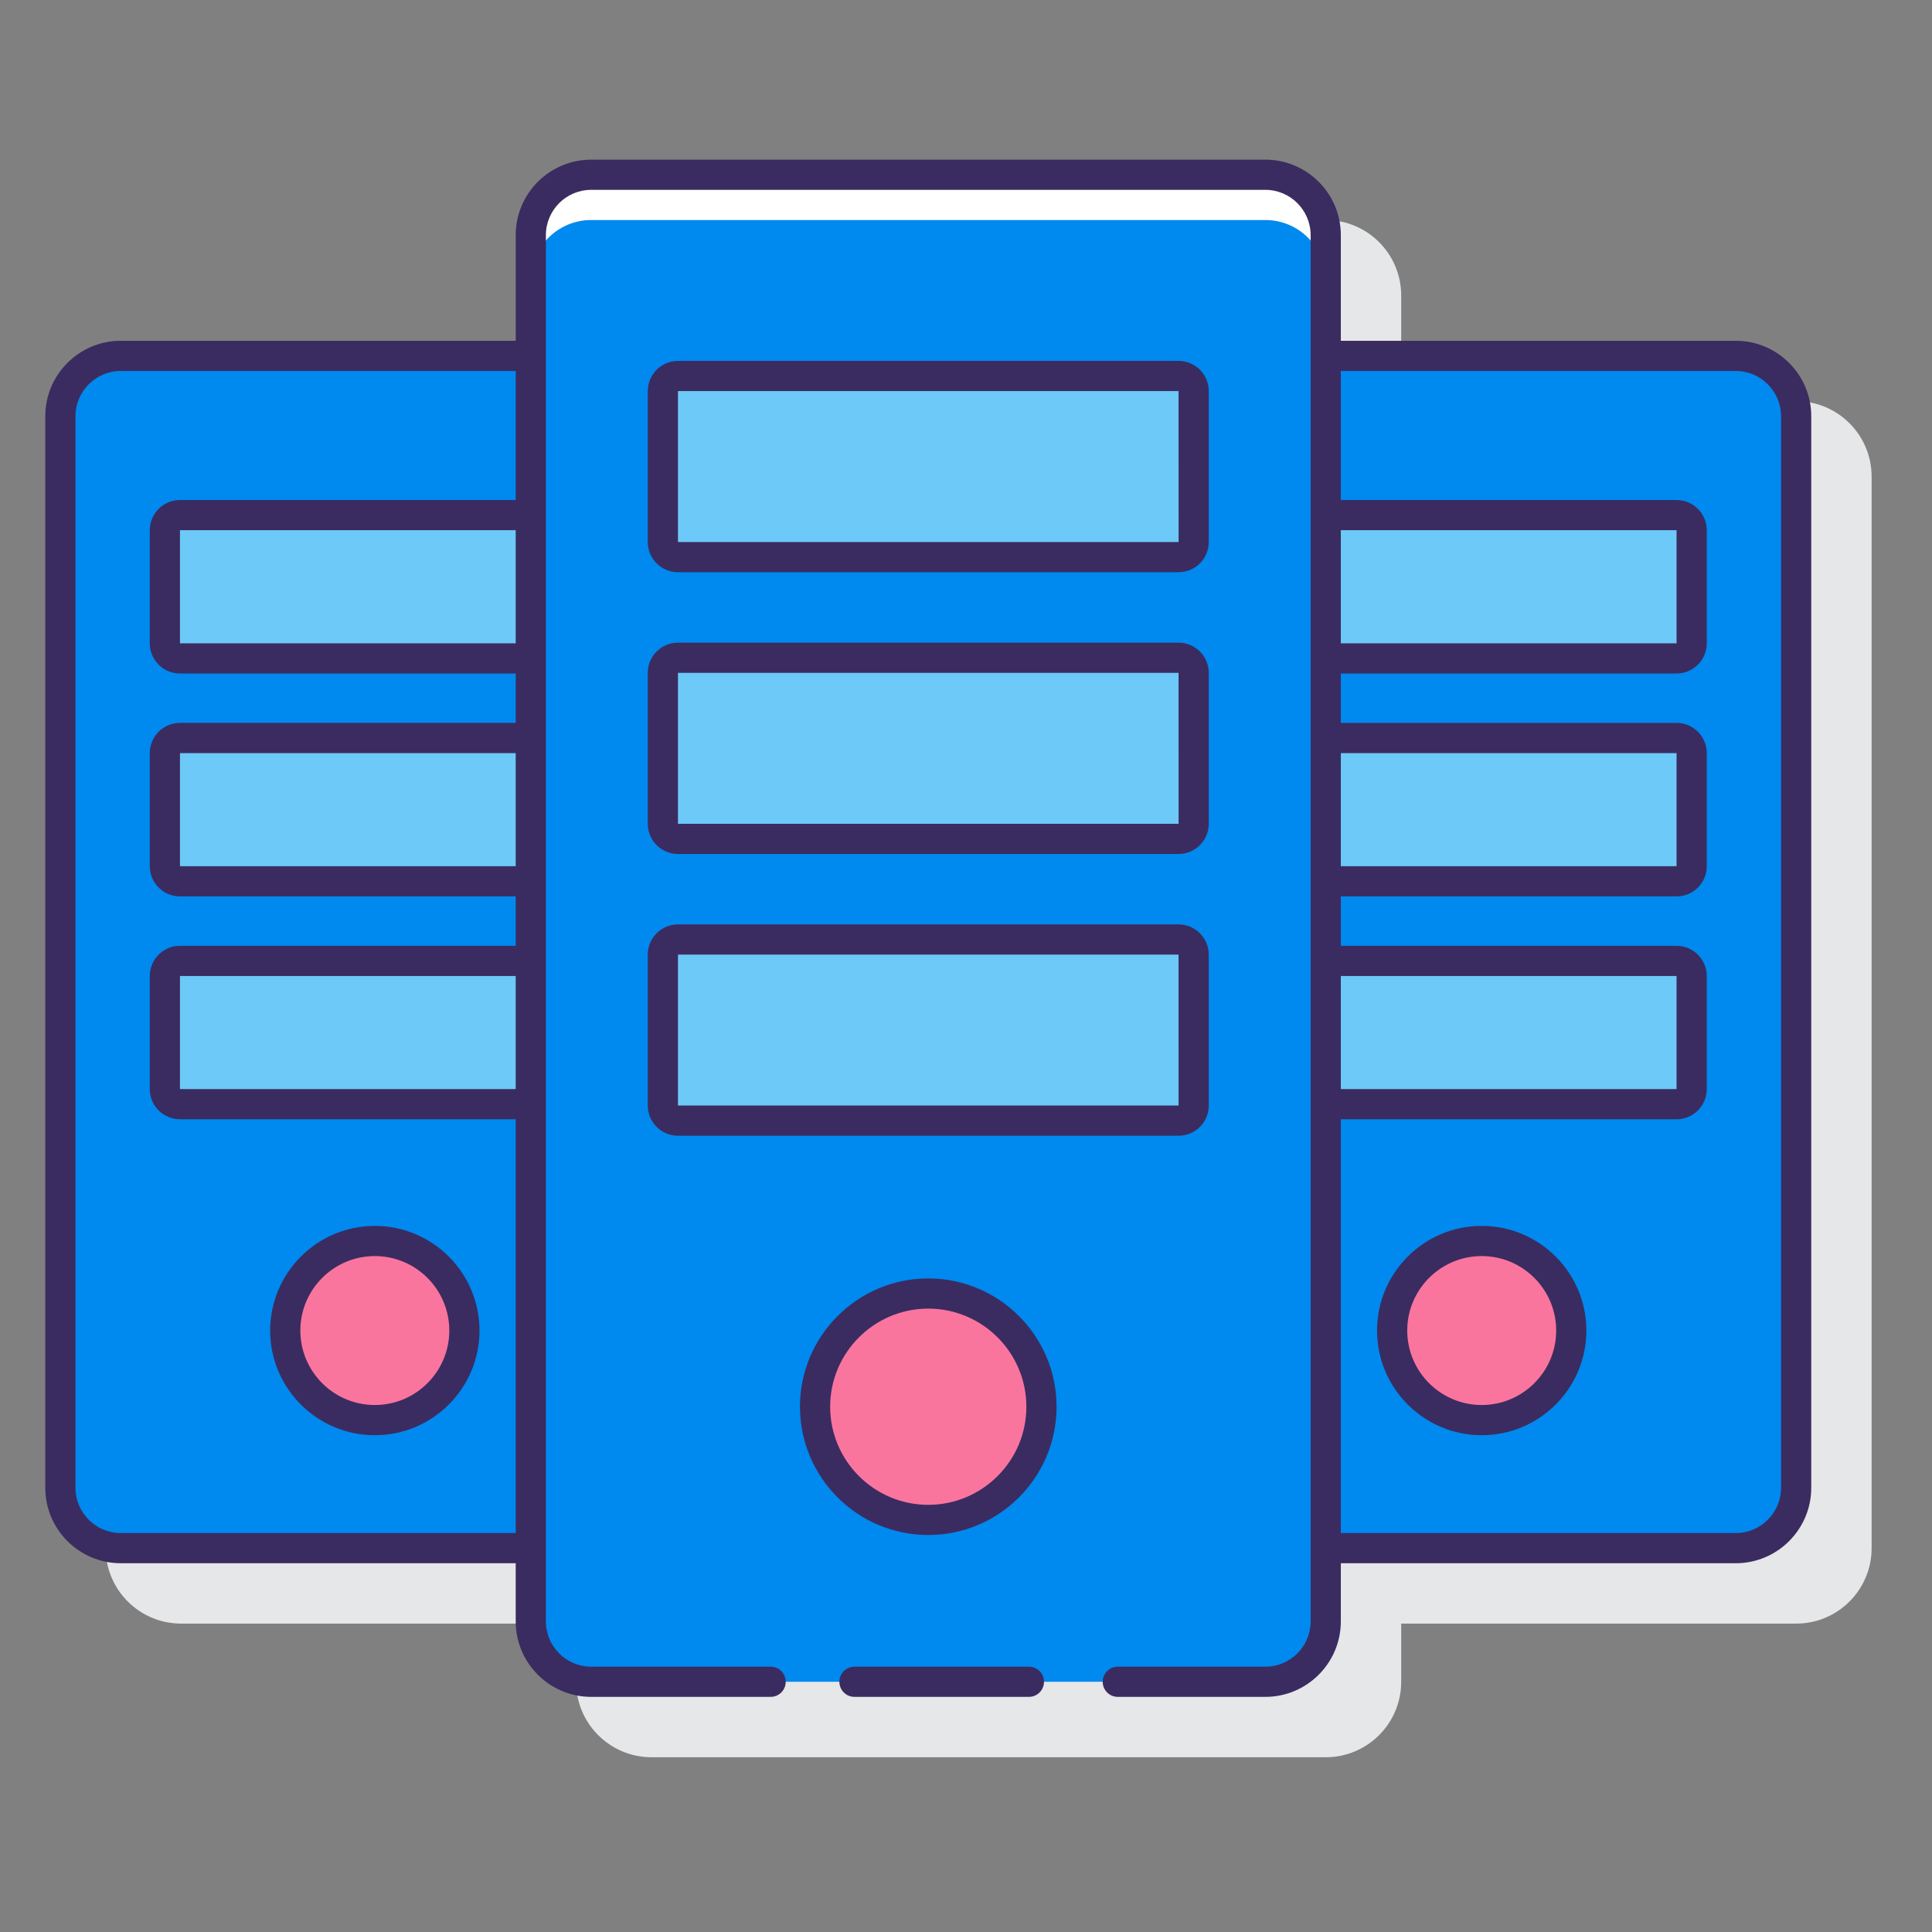
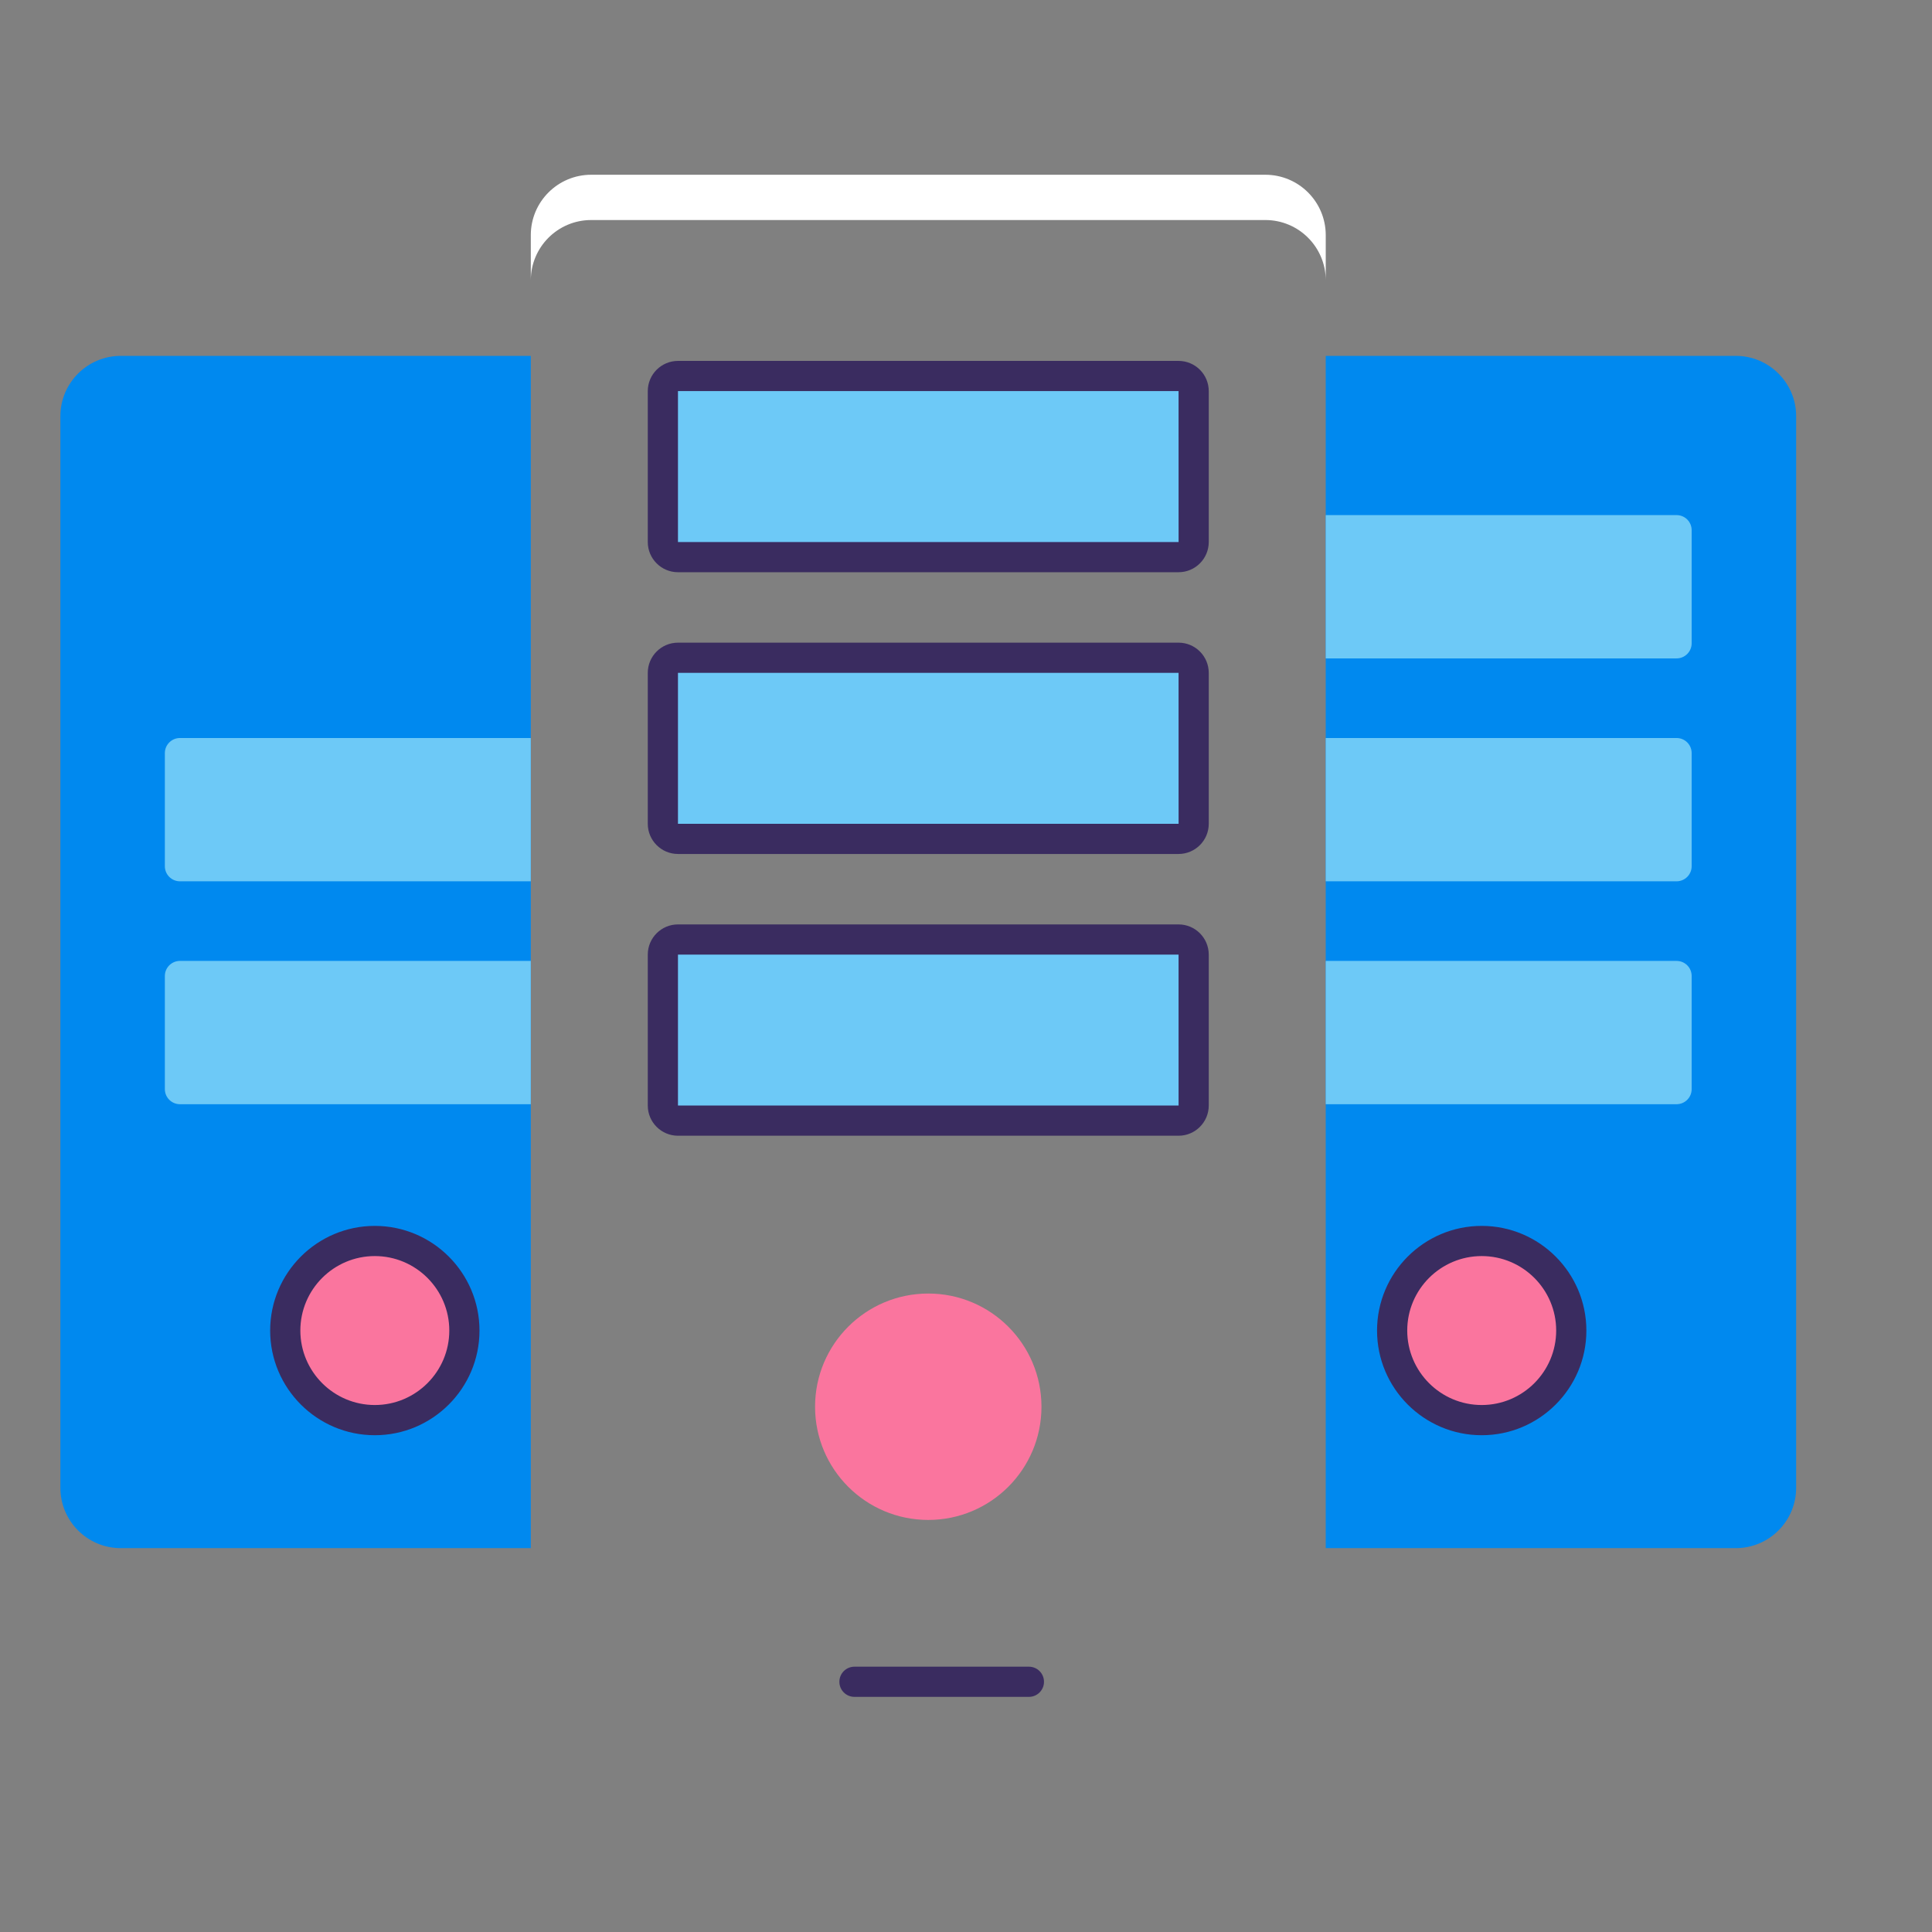
<svg xmlns="http://www.w3.org/2000/svg" version="1.1" id="Layer_1" x="0px" y="0px" viewBox="0 0 128 128" enable-background="new 0 0 128 128" xml:space="preserve">
  <rect x="0" y="0" width="128" height="128" fill="#808080" stroke="none" />
  <g>
-     <path fill="#E6E7E8" d="M119,26.578H92.833v-7c0-2.761-2.239-5-5-5H43.167c-2.761,0-5,2.239-5,5v7H12c-2.761,0-5,2.239-5,5v70.99   c0,2.761,2.239,5,5,5h26.167v3.854c0,2.761,2.239,5,5,5h44.666c2.761,0,5-2.239,5-5v-3.854H119c2.761,0,5-2.239,5-5v-70.99   C124,28.817,121.761,26.578,119,26.578z" />
    <g>
      <g>
        <g>
          <path fill="#0089EF" d="M115,23.578H87.833v78.99H115c2.209,0,4-1.791,4-4v-70.99C119,25.369,117.209,23.578,115,23.578z" />
          <path fill="#6DC9F7" d="M111.078,34.127H87.833v9.494h23.244c0.552,0,1-0.448,1-1v-7.494      C112.078,34.574,111.63,34.127,111.078,34.127z" />
          <path fill="#6DC9F7" d="M111.078,48.895H87.833v9.494h23.244c0.552,0,1-0.448,1-1v-7.494      C112.078,49.343,111.63,48.895,111.078,48.895z" />
          <path fill="#6DC9F7" d="M111.078,63.663H87.833v9.494h23.244c0.552,0,1-0.448,1-1v-7.494      C112.078,64.11,111.63,63.663,111.078,63.663z" />
          <circle fill="#FA759E" cx="98.167" cy="88.152" r="5.934" />
        </g>
        <g>
          <path fill="#0089EF" d="M35.167,23.578H8c-2.209,0-4,1.791-4,4v70.99c0,2.209,1.791,4,4,4h27.167V23.578z" />
-           <path fill="#6DC9F7" d="M35.167,34.127H11.922c-0.552,0-1,0.448-1,1v7.494c0,0.552,0.448,1,1,1h23.244V34.127z" />
          <path fill="#6DC9F7" d="M35.167,48.895H11.922c-0.552,0-1,0.448-1,1v7.494c0,0.552,0.448,1,1,1h23.244V48.895z" />
          <path fill="#6DC9F7" d="M35.167,63.663H11.922c-0.552,0-1,0.448-1,1v7.494c0,0.552,0.448,1,1,1h23.244V63.663z" />
          <circle fill="#FA759E" cx="24.833" cy="88.152" r="5.934" />
        </g>
      </g>
      <g>
-         <path fill="#0089EF" d="M83.833,111.422H39.167c-2.209,0-4-1.791-4-4V15.578c0-2.209,1.791-4,4-4h44.666c2.209,0,4,1.791,4,4     v91.843C87.833,109.631,86.042,111.422,83.833,111.422z" />
        <path fill="#FFFFFF" d="M83.833,11.578H39.167c-2.209,0-4,1.791-4,4v3c0-2.209,1.791-4,4-4h44.667c2.209,0,4,1.791,4,4v-3     C87.833,13.369,86.042,11.578,83.833,11.578z" />
        <path fill="#6DC9F7" d="M78.083,36.912H44.917c-0.552,0-1-0.448-1-1v-10c0-0.552,0.448-1,1-1h33.167c0.552,0,1,0.448,1,1v10     C79.083,36.464,78.636,36.912,78.083,36.912z" />
        <path fill="#6DC9F7" d="M78.083,55.578H44.917c-0.552,0-1-0.448-1-1v-10c0-0.552,0.448-1,1-1h33.167c0.552,0,1,0.448,1,1v10     C79.083,55.131,78.636,55.578,78.083,55.578z" />
        <path fill="#6DC9F7" d="M78.083,74.245H44.917c-0.552,0-1-0.448-1-1v-10c0-0.552,0.448-1,1-1h33.167c0.552,0,1,0.448,1,1v10     C79.083,73.797,78.636,74.245,78.083,74.245z" />
        <g>
          <circle fill="#FA759E" cx="61.5" cy="93.2" r="7.5" />
          <g>
-             <path fill="#3A2C60" d="M115,22.578H88.833v-7c0-2.757-2.243-5-5-5H39.167c-2.757,0-5,2.243-5,5v7H8c-2.757,0-5,2.243-5,5       v70.99c0,2.757,2.243,5,5,5h26.167v3.854c0,2.757,2.243,5,5,5h11.889c0.553,0,1-0.447,1-1s-0.447-1-1-1H39.167       c-1.654,0-3-1.346-3-3v-4.854v-86.99c0-1.654,1.346-3,3-3h44.666c1.654,0,3,1.346,3,3v86.99v4.854c0,1.654-1.346,3-3,3h-9.777       c-0.553,0-1,0.447-1,1s0.447,1,1,1h9.777c2.757,0,5-2.243,5-5v-3.854H115c2.757,0,5-2.243,5-5v-70.99       C120,24.821,117.757,22.578,115,22.578z M34.167,72.156H11.923v-7.494h22.244V72.156z M34.167,57.389H11.923v-7.494h22.244       V57.389z M34.167,42.621H11.923v-7.494h22.244V42.621z M8,101.568c-1.654,0-3-1.346-3-3v-70.99c0-1.654,1.346-3,3-3h26.167       v8.549H11.923c-1.103,0-2,0.897-2,2v7.494c0,1.103,0.897,2,2,2h22.244v3.273H11.923c-1.103,0-2,0.897-2,2v7.494       c0,1.103,0.897,2,2,2h22.244v3.273H11.923c-1.103,0-2,0.897-2,2v7.494c0,1.103,0.897,2,2,2h22.244v27.412H8z M88.833,35.127       h22.244v7.494H88.833V35.127z M88.833,49.895h22.244v7.494H88.833V49.895z M88.833,64.662h22.244v7.494H88.833V64.662z        M118,98.568c0,1.654-1.346,3-3,3H88.833V74.156h22.244c1.103,0,2-0.897,2-2v-7.494c0-1.103-0.897-2-2-2H88.833v-3.273h22.244       c1.103,0,2-0.897,2-2v-7.494c0-1.103-0.897-2-2-2H88.833v-3.273h22.244c1.103,0,2-0.897,2-2v-7.494c0-1.103-0.897-2-2-2H88.833       v-8.549H115c1.654,0,3,1.346,3,3V98.568z" />
            <path fill="#3A2C60" d="M98.167,81.219c-3.823,0-6.934,3.11-6.934,6.934s3.11,6.934,6.934,6.934s6.934-3.11,6.934-6.934       S101.99,81.219,98.167,81.219z M98.167,93.086c-2.721,0-4.934-2.213-4.934-4.934s2.213-4.934,4.934-4.934       s4.934,2.213,4.934,4.934S100.888,93.086,98.167,93.086z" />
            <path fill="#3A2C60" d="M24.833,81.219c-3.823,0-6.934,3.11-6.934,6.934s3.11,6.934,6.934,6.934s6.934-3.11,6.934-6.934       S28.656,81.219,24.833,81.219z M24.833,93.086c-2.721,0-4.934-2.213-4.934-4.934s2.213-4.934,4.934-4.934       s4.934,2.213,4.934,4.934S27.554,93.086,24.833,93.086z" />
            <path fill="#3A2C60" d="M68.167,110.422H56.611c-0.553,0-1,0.447-1,1s0.447,1,1,1h11.556c0.553,0,1-0.447,1-1       S68.72,110.422,68.167,110.422z" />
            <path fill="#3A2C60" d="M44.917,37.911h33.166c1.103,0,2-0.897,2-2v-10c0-1.103-0.897-2-2-2H44.917c-1.103,0-2,0.897-2,2v10       C42.917,37.014,43.814,37.911,44.917,37.911z M44.917,25.911h33.166l0.002,10H44.917V25.911z" />
            <path fill="#3A2C60" d="M42.917,54.578c0,1.103,0.897,2,2,2h33.166c1.103,0,2-0.897,2-2v-10c0-1.103-0.897-2-2-2H44.917       c-1.103,0-2,0.897-2,2V54.578z M44.917,44.578h33.166l0.002,10H44.917V44.578z" />
            <path fill="#3A2C60" d="M42.917,73.245c0,1.103,0.897,2,2,2h33.166c1.103,0,2-0.897,2-2v-10c0-1.103-0.897-2-2-2H44.917       c-1.103,0-2,0.897-2,2V73.245z M44.917,63.245h33.166l0.001,10H44.917V63.245z" />
-             <path fill="#3A2C60" d="M61.5,84.699c-4.687,0-8.5,3.813-8.5,8.5s3.813,8.5,8.5,8.5s8.5-3.813,8.5-8.5       S66.187,84.699,61.5,84.699z M61.5,99.699c-3.584,0-6.5-2.916-6.5-6.5s2.916-6.5,6.5-6.5s6.5,2.916,6.5,6.5       S65.084,99.699,61.5,99.699z" />
          </g>
        </g>
      </g>
    </g>
  </g>
</svg>